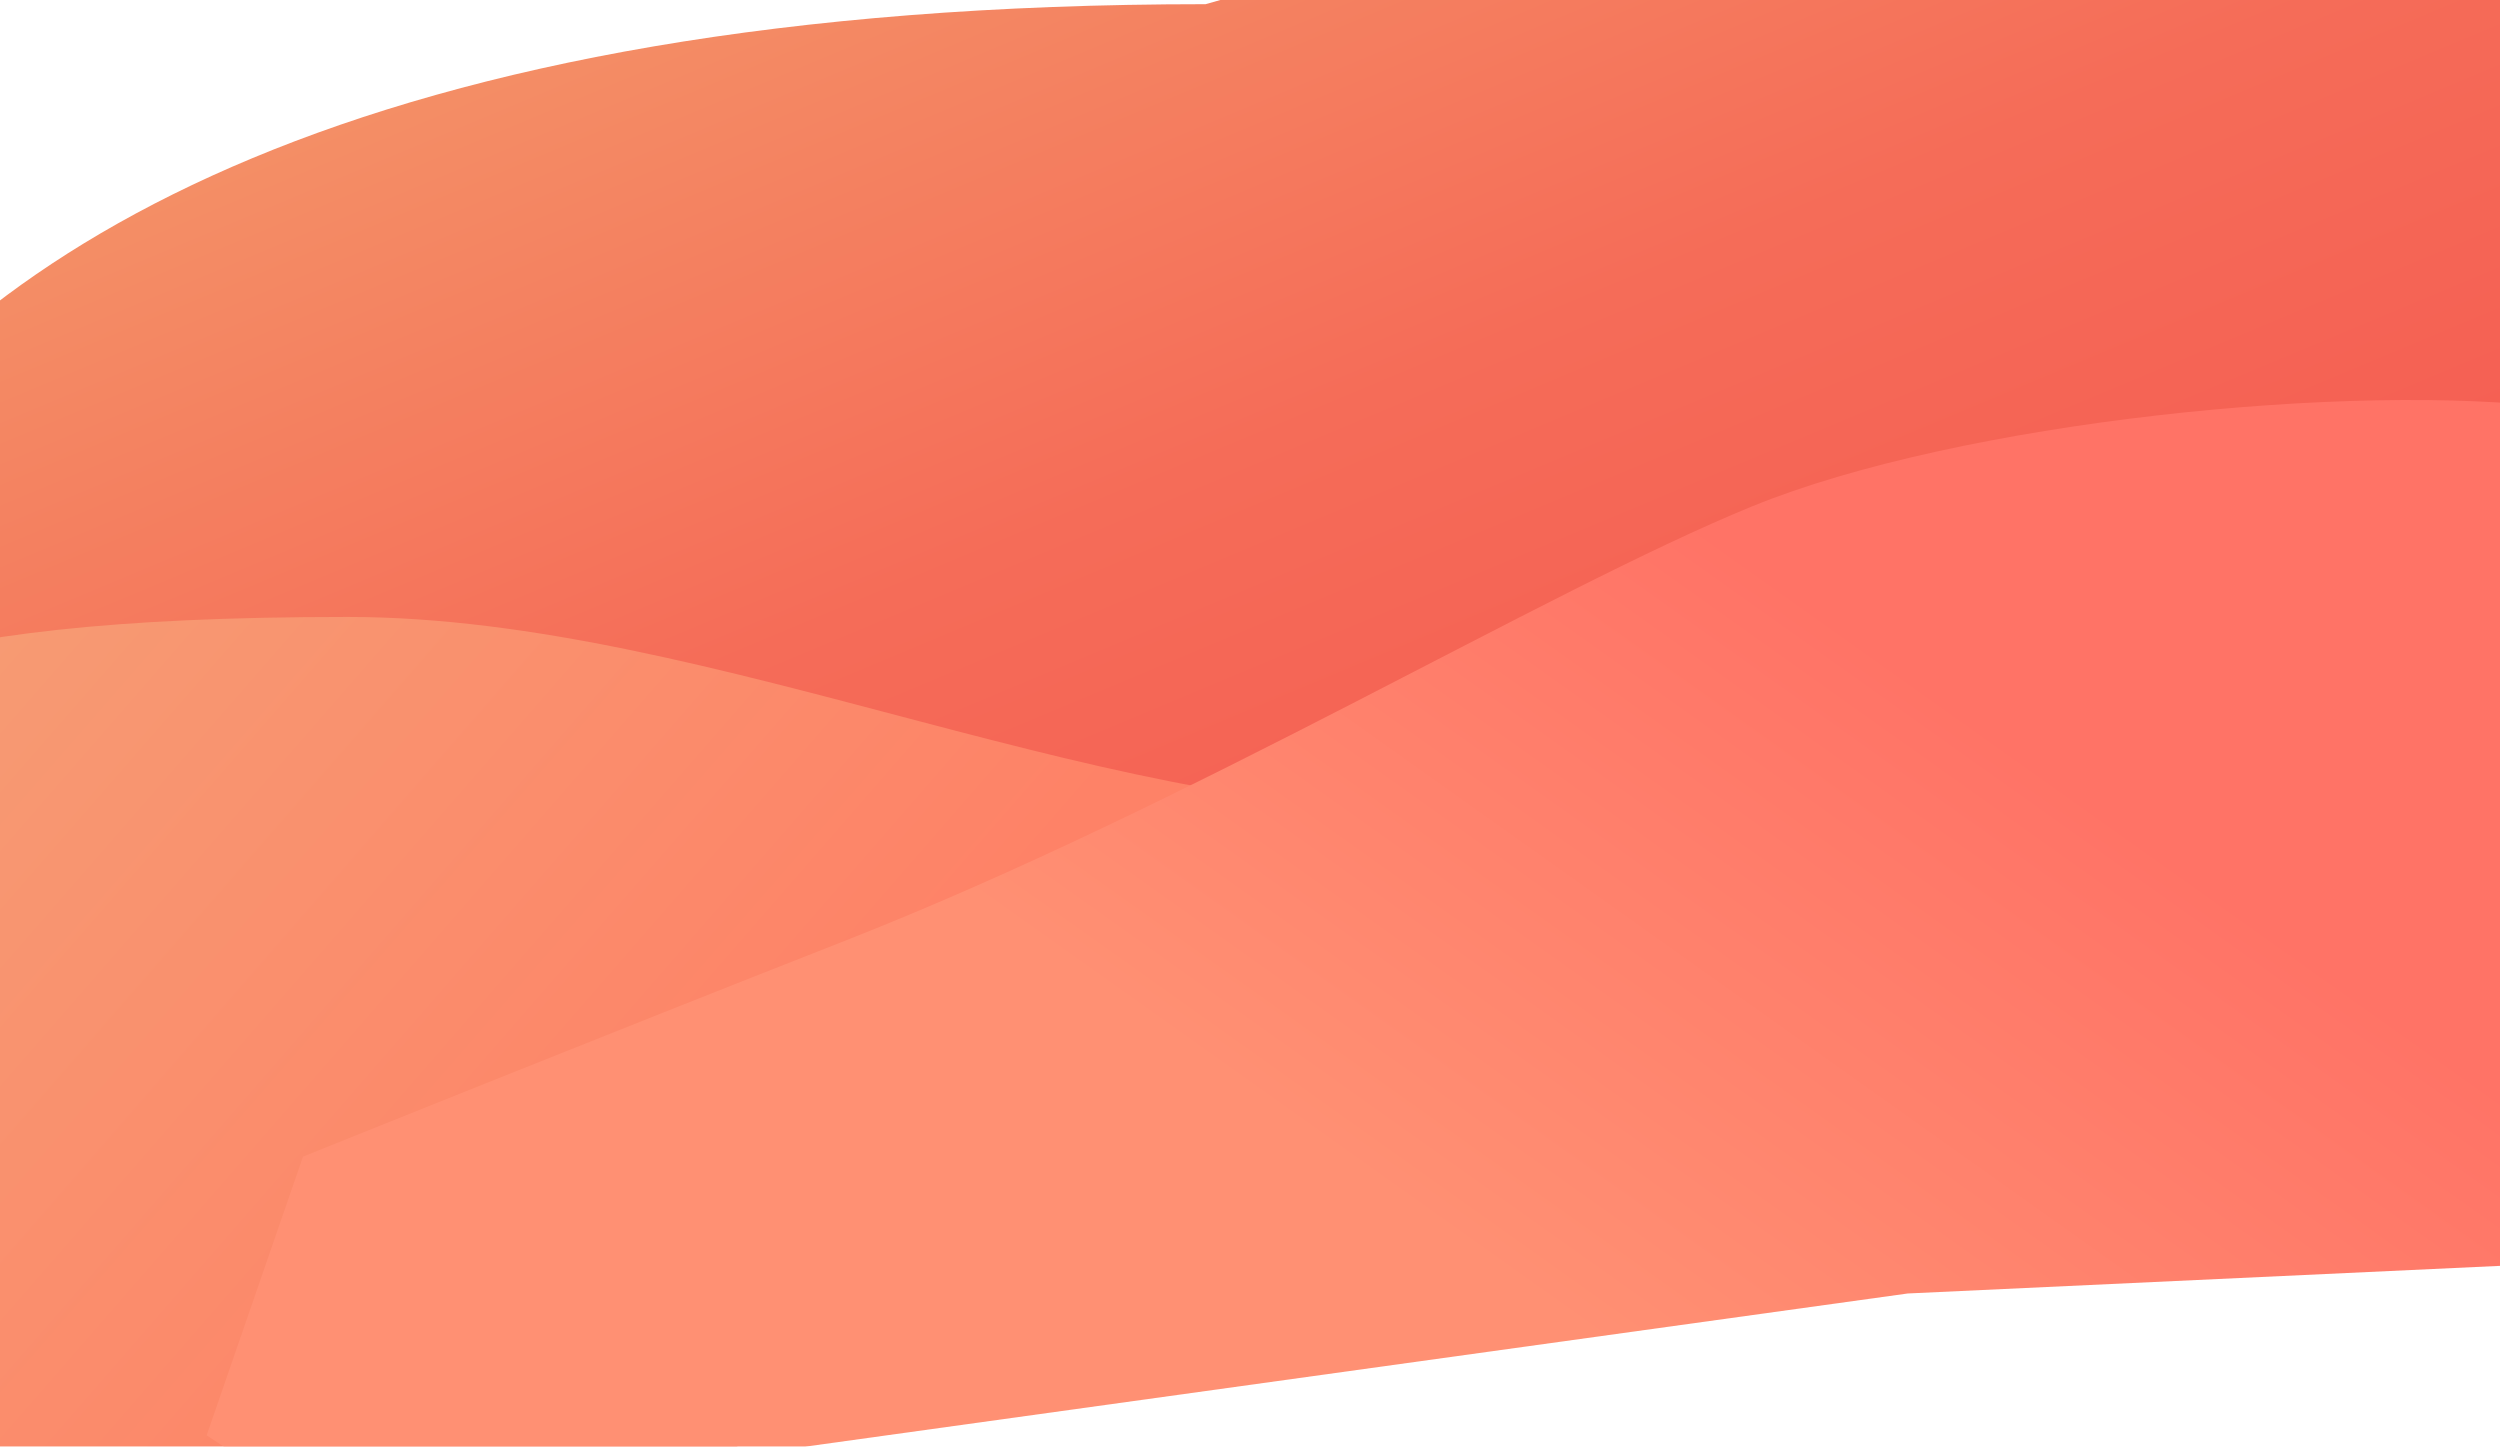
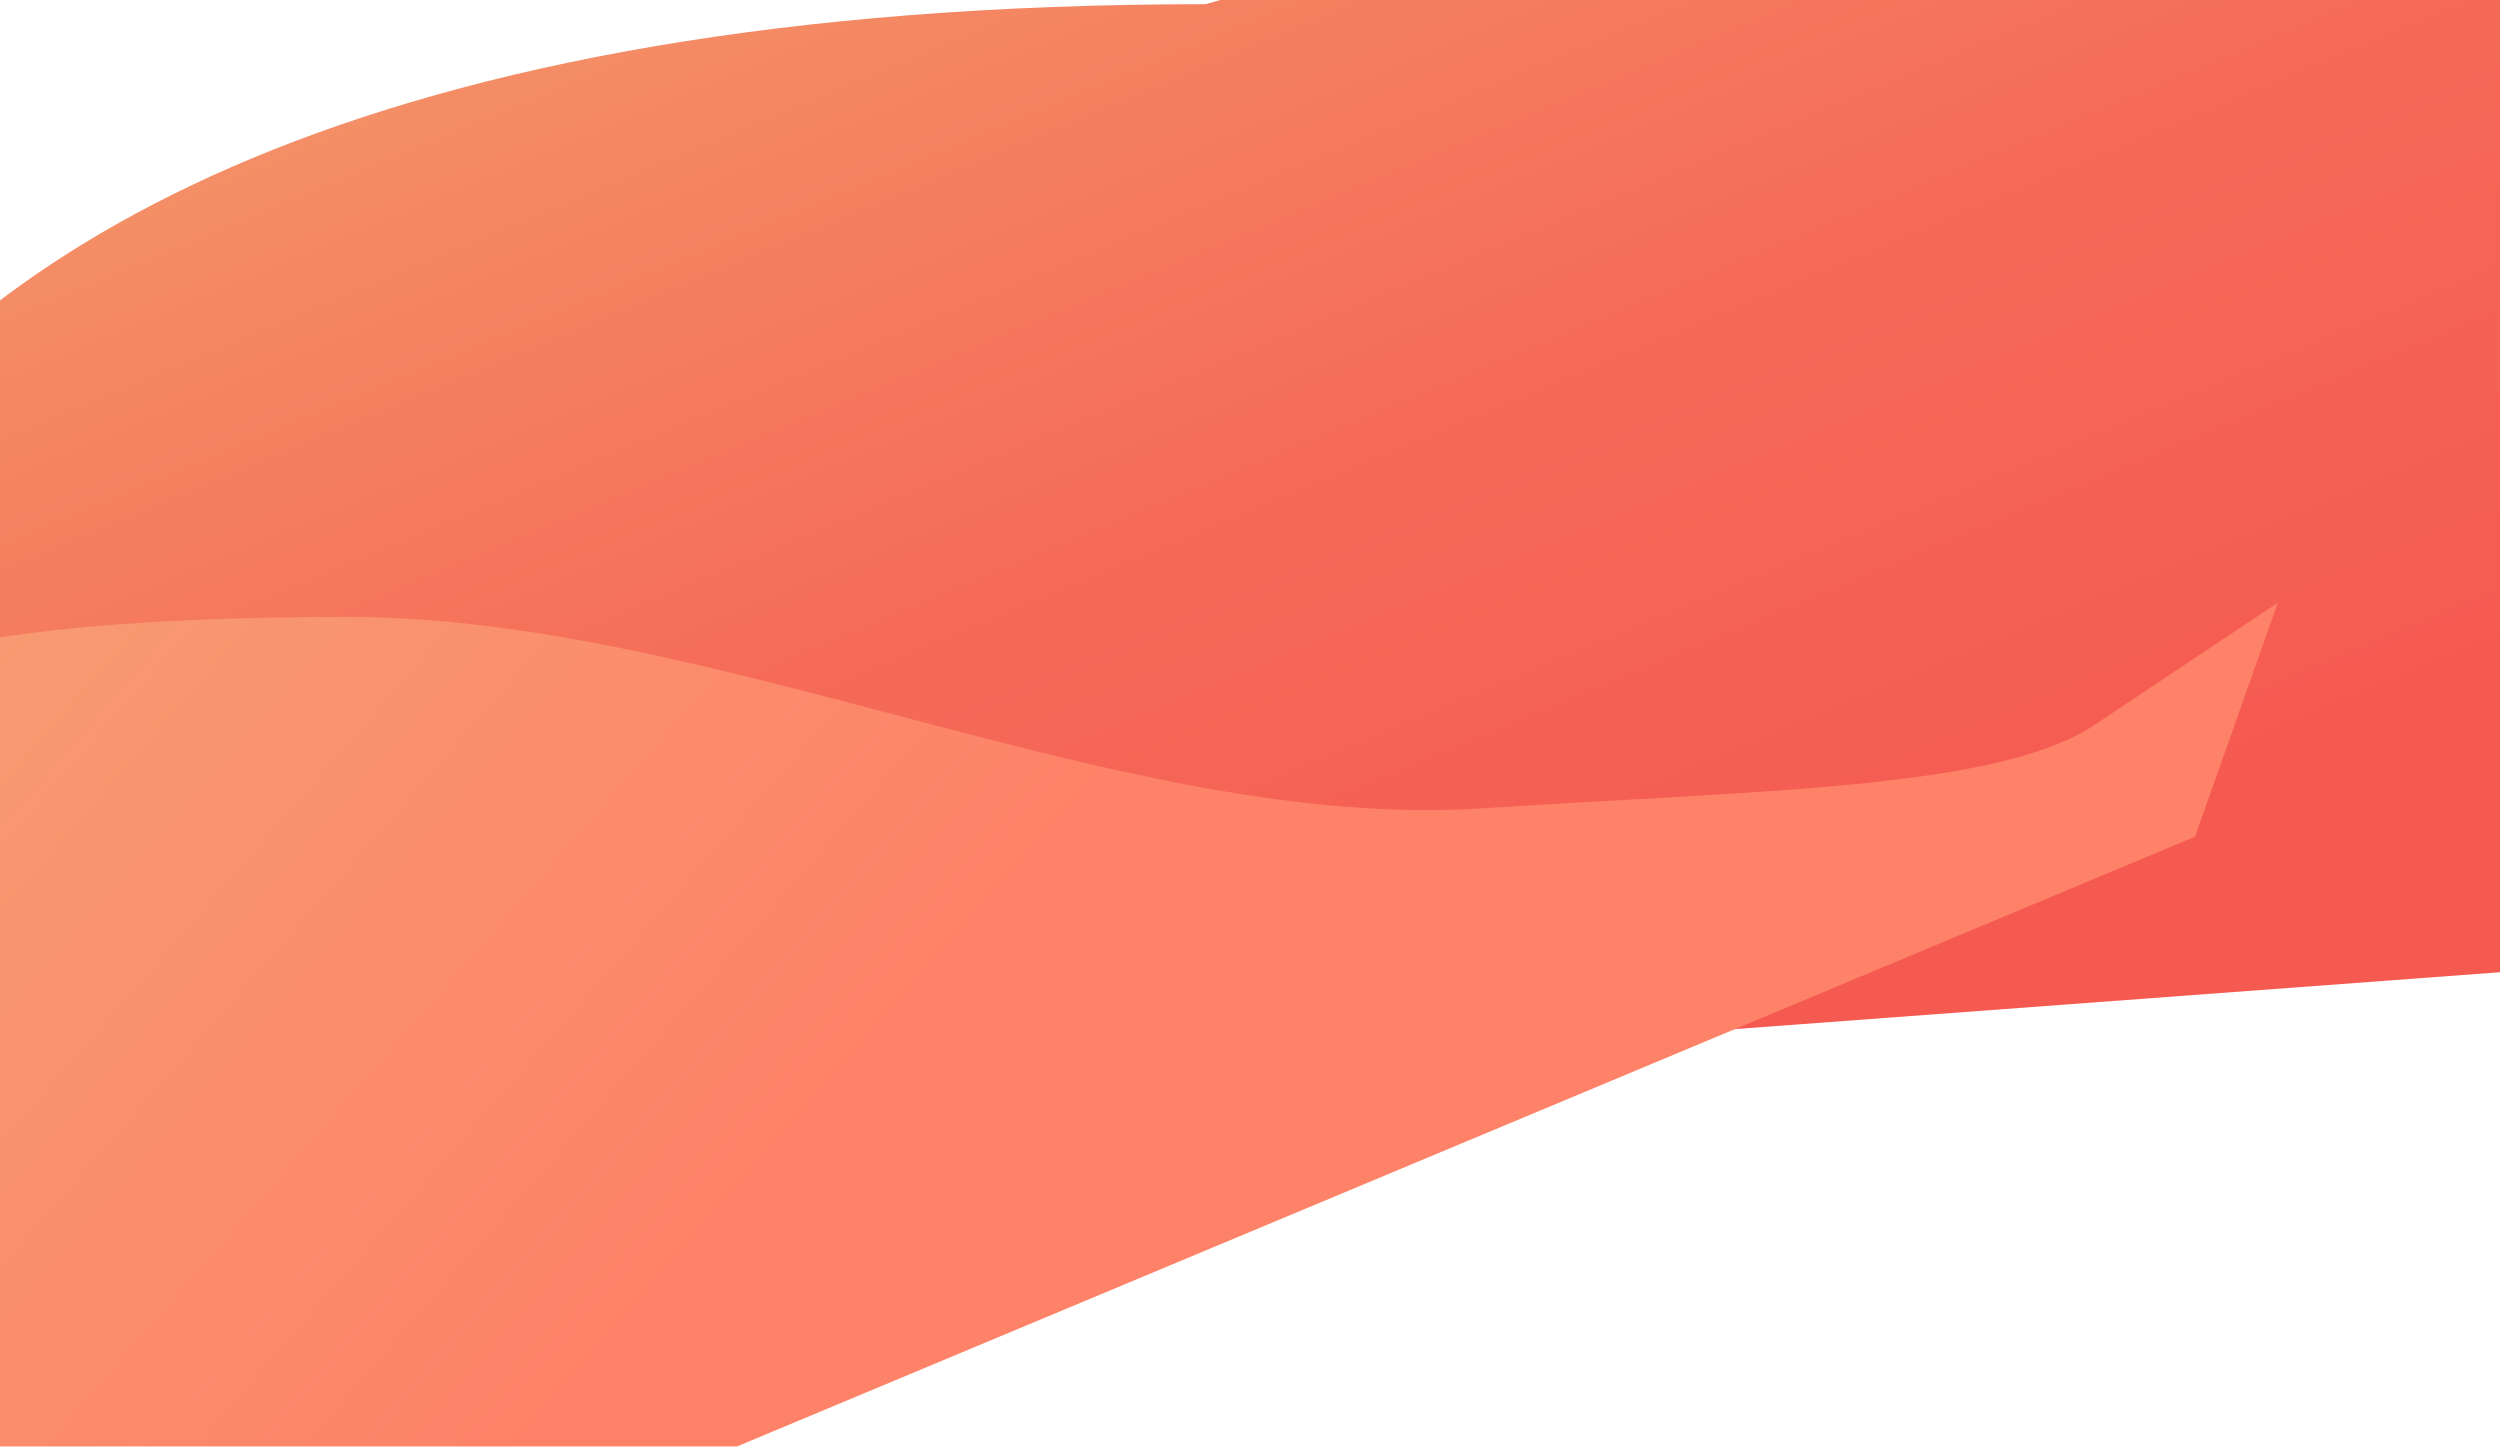
<svg xmlns="http://www.w3.org/2000/svg" width="375" height="217" viewBox="0 0 375 217" fill="none">
  <g filter="url(#filter0_f_2_16495)">
    <path d="M344.839 -52.372C274.514 -25.572 180.84 0.628 180.84 0.628C53.839 0.628 -3.589 37.374 -28.659 75.128L-5.661 174.128L512.341 135.628L488.362 -138.558L471.435 -95.07C462.713 -71.865 401.099 -73.812 344.839 -52.372Z" fill="url(#paint0_linear_2_16495)" />
    <path d="M222.247 121.261C168.878 124.724 107.528 92.541 52.136 92.542C-19.157 92.543 -30.248 103.434 -60.279 117.9L-60.279 148.874L-60.279 194.261L-60.279 221.261L85.432 227.473L329.25 125.502L341.682 90.392L314.383 108.603C300.006 118.361 264.942 118.49 222.247 121.261Z" fill="url(#paint1_linear_2_16495)" />
-     <path d="M126.616 141.167C178.597 120.771 231.682 88.682 262.813 75.956C293.943 63.23 353.189 57.218 384 61.235L381.776 189.563L286.161 194.022L48.789 227L31 215.296L45.453 173.494C45.453 173.494 91.348 155.005 126.616 141.167Z" fill="url(#paint2_linear_2_16495)" />
  </g>
  <defs>
    <filter id="filter0_f_2_16495" x="-61.279" y="-139.558" width="574.62" height="368.031" filterUnits="userSpaceOnUse" color-interpolation-filters="sRGB">
      <feFlood flood-opacity="0" result="BackgroundImageFix" />
      <feBlend mode="normal" in="SourceGraphic" in2="BackgroundImageFix" result="shape" />
      <feGaussianBlur stdDeviation="0.5" result="effect1_foregroundBlur_2_16495" />
    </filter>
    <linearGradient id="paint0_linear_2_16495" x1="86.5" y1="1" x2="167.992" y2="195.63" gradientUnits="userSpaceOnUse">
      <stop stop-color="#F48F66" />
      <stop offset="0.473" stop-color="#F56C58" />
      <stop offset="0.951" stop-color="#F55A51" />
    </linearGradient>
    <linearGradient id="paint1_linear_2_16495" x1="-5.863" y1="59.542" x2="120.684" y2="169.765" gradientUnits="userSpaceOnUse">
      <stop stop-color="#F59F75" />
      <stop offset="1" stop-color="#FE8267" />
    </linearGradient>
    <linearGradient id="paint2_linear_2_16495" x1="303.394" y1="-38.094" x2="89.744" y2="262.352" gradientUnits="userSpaceOnUse">
      <stop offset="0.333" stop-color="#FF7366" />
      <stop offset="0.63" stop-color="#FF9073" />
    </linearGradient>
  </defs>
</svg>